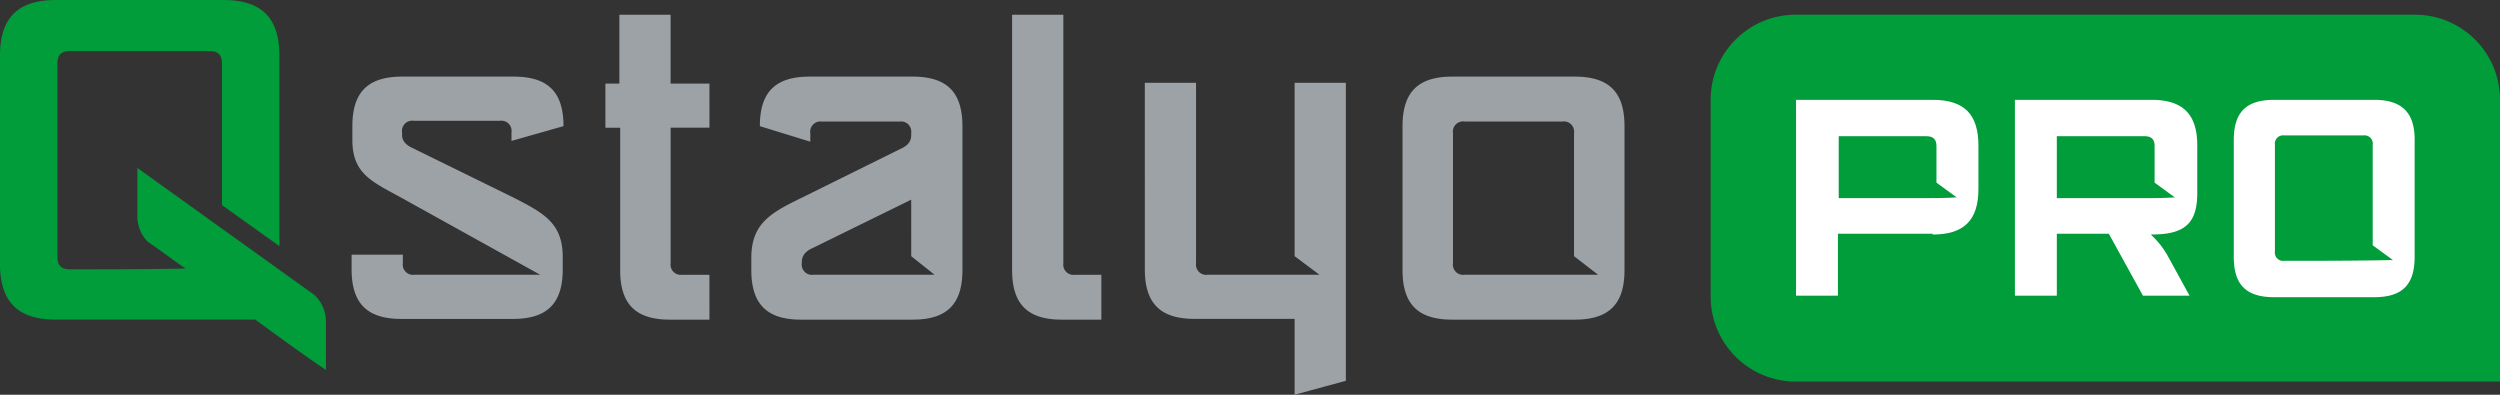
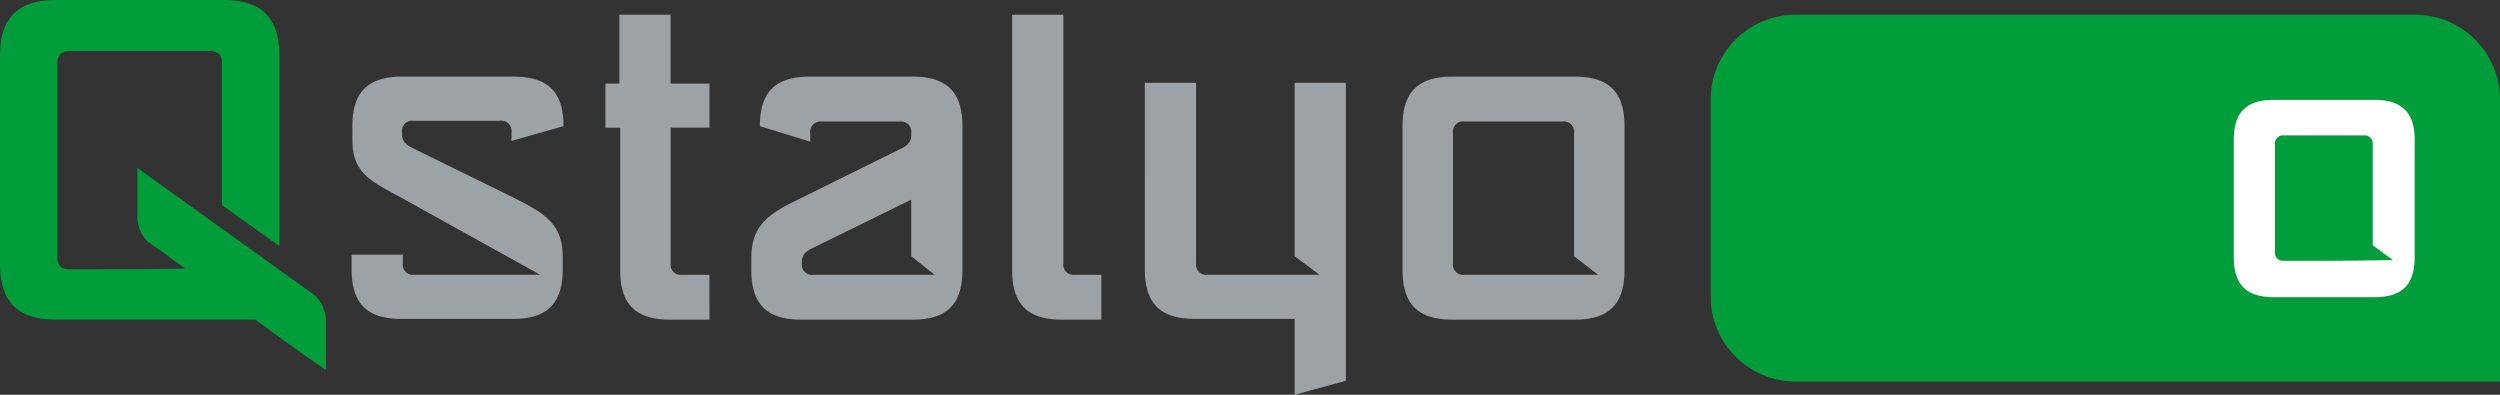
<svg xmlns="http://www.w3.org/2000/svg" id="icon-qstalyo-pro-1" width="219.911" height="34.72" viewBox="0 0 219.911 34.72">
  <rect x="0" y="0" width="219.911" height="34.72" fill="#333333" stroke="none" />
  <path id="Path_453" data-name="Path 453" d="M233.691,33.88a7.478,7.478,0,0,0-7.51-7.489H171.766a7.477,7.477,0,0,0-7.51,7.489V51.172a7.477,7.477,0,0,0,7.51,7.489h61.924Z" transform="translate(-13.779 -25.098)" fill="#009d3a" />
  <path id="Path_454" data-name="Path 454" d="M111.938,42.662l-8.6,4.221c-.615.272-1.024.613-1.024,1.294v.068a.9.9,0,0,0,1.024,1.021h10.651l-2.049-1.634ZM98.625,36.195c0-3,1.365-4.357,4.369-4.357h9.08c3,0,4.37,1.362,4.37,4.357V48.858c0,3-1.366,4.357-4.37,4.357h-9.831c-3,0-4.369-1.362-4.369-4.357V47.768c0-3,1.707-3.948,4.369-5.242l8.67-4.289c.615-.272,1.024-.613,1.024-1.225v-.2a.9.9,0,0,0-1.024-1.021h-6.827a.9.9,0,0,0-1.024,1.021v.749Zm61.993,13.071a.9.9,0,0,1-1.024-1.021V36.808a.9.9,0,0,1,1.024-1.021h8.6a.9.9,0,0,1,1.024,1.021V47.632l2.117,1.634Zm14.064-13.071c0-3-1.365-4.357-4.369-4.357H159.525c-3,0-4.369,1.362-4.369,4.357V48.858c0,3,1.366,4.357,4.369,4.357h10.788c3,0,4.369-1.362,4.369-4.357Zm-24.511,22.4V32.382h-4.506v15.25l2.185,1.634h-9.832a.9.9,0,0,1-1.024-1.021V32.382h-4.506V48.789c0,3,1.366,4.357,4.369,4.357h8.807v6.672Zm-21.438-9.327h-2.389a.9.9,0,0,1-1.024-1.021V26.392h-4.507V48.858c0,3,1.366,4.357,4.37,4.357h3.481V49.266Zm-34.546,0H91.8a.9.9,0,0,1-1.024-1.021V36.331h3.414V32.451H90.773V26.392H86.267v6.059H85.038v3.881h1.3V48.858c0,3,1.366,4.357,4.37,4.357h3.482ZM81.352,36.195c0-3-1.366-4.357-4.37-4.357H67.15c-3,0-4.37,1.362-4.37,4.357V37.42c0,3,1.775,3.676,4.37,5.106L79.3,49.266H68.243a.9.9,0,0,1-1.024-1.021V47.5H62.713v1.294c0,3,1.366,4.357,4.37,4.357h9.831c3,0,4.37-1.362,4.37-4.357V47.7c0-3-1.707-3.88-4.37-5.242l-8.739-4.289c-.614-.272-1.024-.613-1.024-1.225v-.2a.9.9,0,0,1,1.024-1.021h7.579a.9.9,0,0,1,1.024,1.021v.749Z" transform="translate(-31.784 -25.098)" fill="#9da2a6" />
-   <path id="Path_455" data-name="Path 455" d="M200.369,46.368a7.435,7.435,0,0,0-1.433-1.77H199c2.731,0,4.029-.817,4.029-3.608V36.769c0-2.723-1.229-4.017-4.029-4.017H186.988V49.976h3.687V44.53h4.574l3,5.446h4.1Zm-2.389-4.97h-7.305V35.952h7.715c.613,0,.887.272.887.885v3.2l1.775,1.294C200.165,41.4,198.868,41.4,197.981,41.4Z" transform="translate(-9.748 -23.97)" fill="#fff" />
-   <path id="Path_456" data-name="Path 456" d="M182.651,44.6c2.731,0,4.028-1.225,4.028-4.017V36.769c0-2.723-1.228-4.017-4.028-4.017H170.635V49.976h3.686V44.53h8.33Zm-1.024-3.2h-7.237V35.952H182.1c.615,0,.888.272.888.885v3.2l1.775,1.294C183.812,41.4,182.514,41.4,181.626,41.4Z" transform="translate(-12.648 -23.97)" fill="#fff" />
  <path id="Path_457" data-name="Path 457" d="M215.7,32.752h-8.808c-2.458,0-3.55,1.089-3.55,3.54v10.28c0,2.451,1.091,3.54,3.55,3.54H215.7c2.458,0,3.551-1.089,3.551-3.54V36.224C219.25,33.842,218.089,32.752,215.7,32.752Zm-7.92,14.16a.723.723,0,0,1-.819-.817V36.7a.723.723,0,0,1,.819-.817h6.964a.723.723,0,0,1,.819.817v8.85l1.775,1.294C214.129,46.913,210.989,46.913,207.779,46.913Z" transform="translate(-6.849 -23.97)" fill="#fff" />
  <path id="Path_458" data-name="Path 458" d="M42.587,48.984c-.751,0-1.092-.34-1.092-1.089V30.875c0-.749.341-1.089,1.092-1.089H54.877c.751,0,1.092.34,1.092,1.089V43.334l5.052,3.608V30.195c0-3.336-1.57-4.9-4.916-4.9H41.358c-3.345,0-4.916,1.566-4.916,4.9V48.508c0,3.336,1.57,4.9,4.916,4.9H58.9c2.048,1.5,4.1,3,6.213,4.425V53.546a3.2,3.2,0,0,0-1.024-2.315L48.527,40.066v4.289a3.191,3.191,0,0,0,.888,2.179c1.365.953,1.98,1.43,3.345,2.383C49.005,48.984,45.387,48.984,42.587,48.984Z" transform="translate(-36.443 -25.293)" fill="#009d3a" />
</svg>